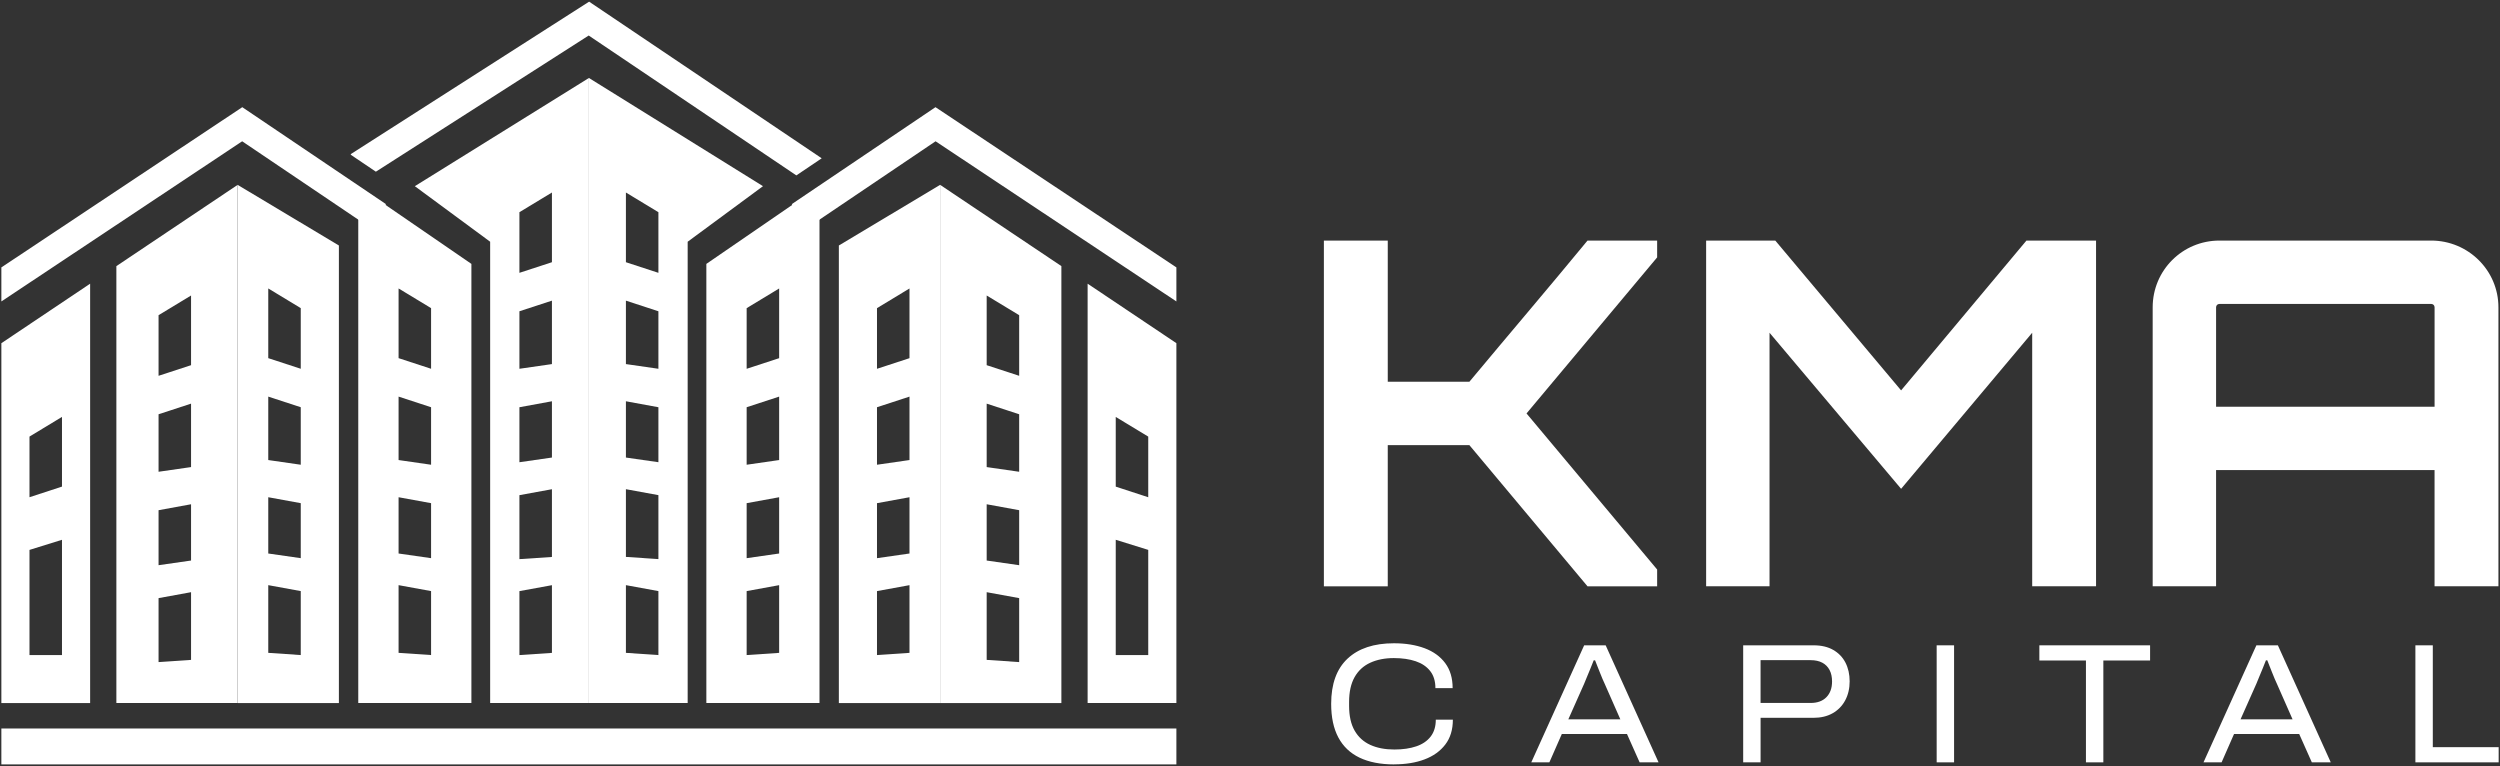
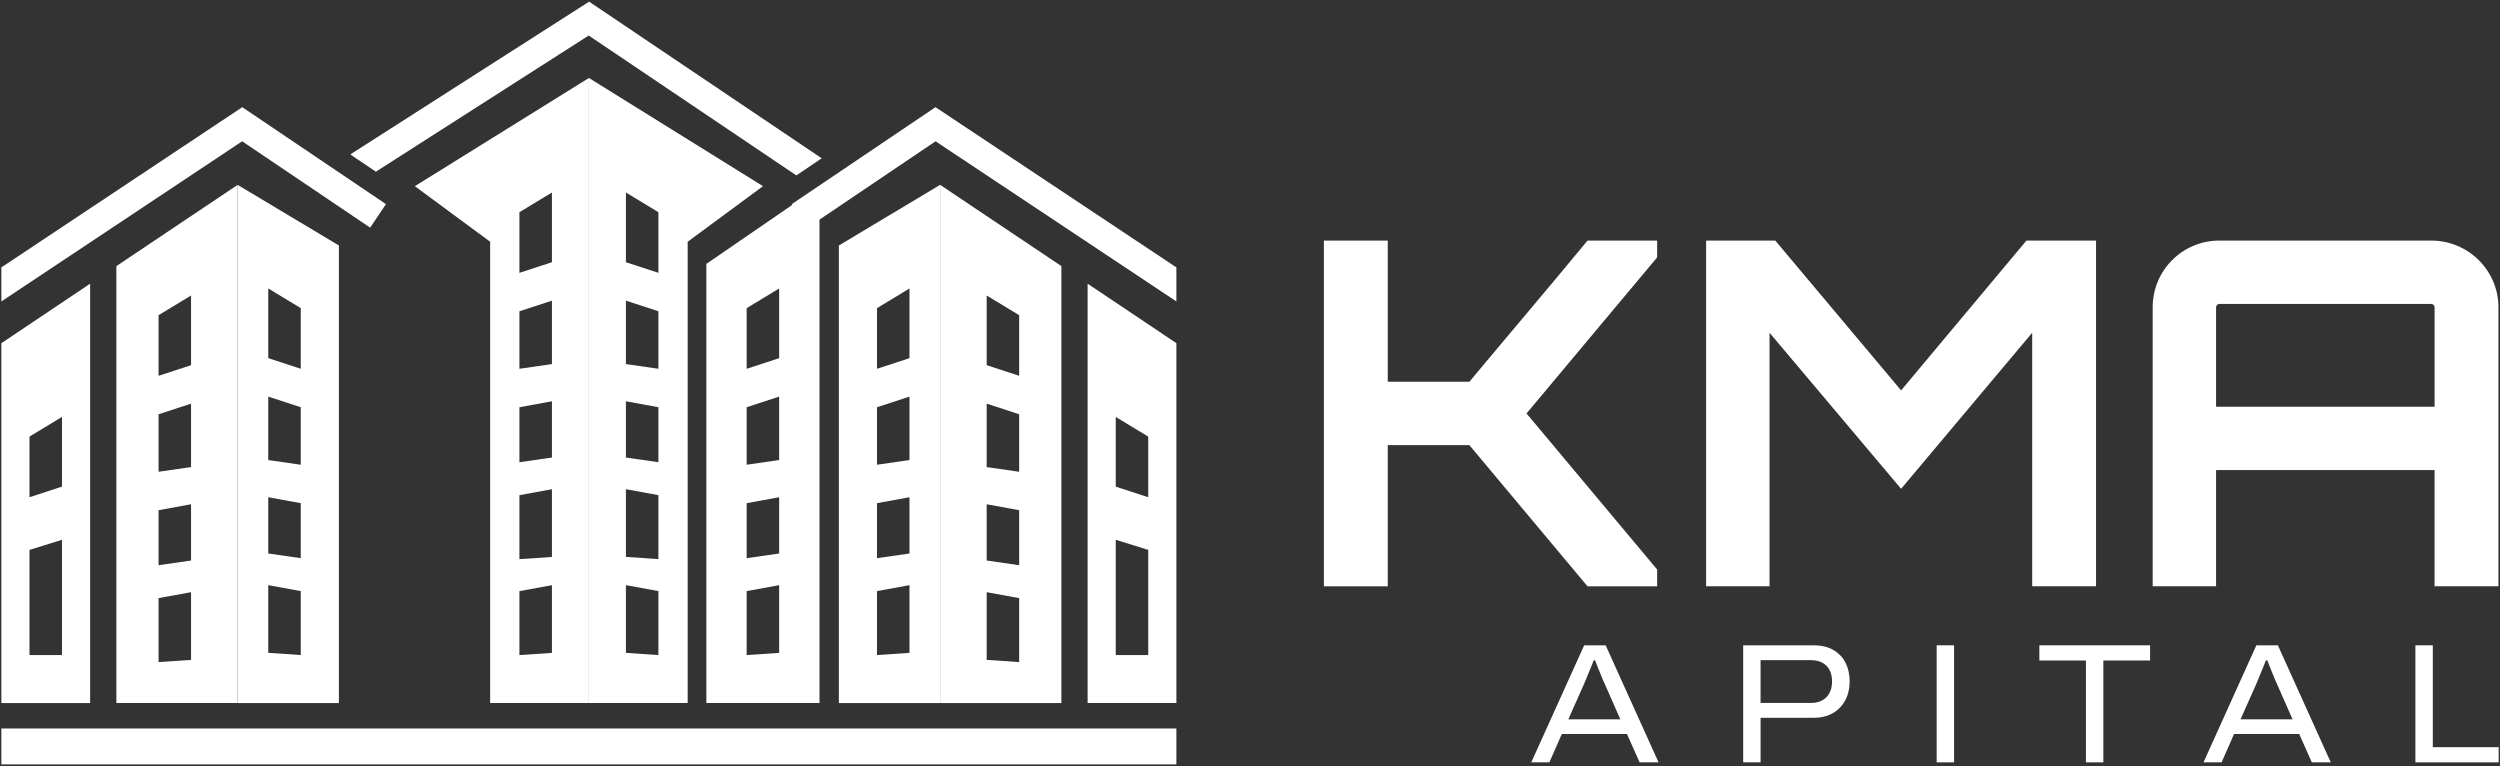
<svg xmlns="http://www.w3.org/2000/svg" id="Layer_1" data-name="Layer 1" viewBox="0 0 1098.64 336.64">
  <rect x="0" y="0" width="1098.64" height="336.64" fill="#333333" stroke="none" />
  <defs>
    <style>
      .cls-1 {
        fill: #fff;
        stroke-width: 0px;
      }
    </style>
  </defs>
  <g>
    <g>
      <path class="cls-1" d="M728.24,105.72v7.39l-57.4,68.58,57.4,68.58v7.39h-30.6l-51.91-62.04h-35.87v62.04h-28.07V105.72h28.07v62.04h35.87c16.88-20.26,35.24-41.78,51.91-62.04h30.6Z" />
      <path class="cls-1" d="M890.52,105.72h30.6v151.93h-28.06v-111.42l-57.61,68.58-57.82-68.58v111.42h-27.86V105.72h30.39l55.29,65.84,55.08-65.84Z" />
      <path class="cls-1" d="M1068.41,105.72c16.25,0,29.54,13.08,29.54,29.33v122.6h-28.07v-51.07h-96.01v51.07h-27.86v-122.6c0-16.25,13.08-29.33,29.33-29.33h93.06ZM1069.89,178.73v-43.68c0-.85-.63-1.48-1.48-1.48h-93.06c-.84,0-1.48.63-1.48,1.48v43.68h96.01Z" />
    </g>
    <g>
-       <path class="cls-1" d="M612.65,335.92c-6,0-11.06-.99-15.18-2.96-4.12-1.97-7.23-4.94-9.33-8.88s-3.15-8.87-3.15-14.77c0-8.75,2.4-15.37,7.2-19.87s11.6-6.75,20.39-6.75c5.1,0,9.58.73,13.46,2.17,3.87,1.45,6.9,3.64,9.07,6.56,2.18,2.92,3.26,6.59,3.26,10.98h-7.57c0-3.05-.76-5.55-2.29-7.5s-3.65-3.39-6.37-4.31c-2.72-.92-5.93-1.39-9.63-1.39-3.95,0-7.41.69-10.38,2.06-2.98,1.37-5.26,3.49-6.86,6.34-1.6,2.85-2.4,6.47-2.4,10.87v1.72c0,4.45.81,8.08,2.44,10.91,1.62,2.82,3.92,4.91,6.9,6.26s6.49,2.02,10.53,2.02c3.7,0,6.91-.46,9.64-1.39,2.72-.92,4.83-2.36,6.34-4.31,1.5-1.95,2.25-4.42,2.25-7.42h7.5c0,4.4-1.11,8.05-3.34,10.95-2.22,2.9-5.26,5.07-9.11,6.52-3.85,1.45-8.3,2.17-13.35,2.17Z" />
      <path class="cls-1" d="M672.93,335.02l23.24-51.43h9.45l23.24,51.43h-8.32l-5.55-12.45h-28.64l-5.47,12.45h-7.95ZM689.2,316.12h22.87l-6.9-15.67c-.25-.5-.56-1.2-.94-2.1s-.76-1.85-1.16-2.85c-.4-1-.79-1.97-1.16-2.92s-.69-1.75-.94-2.4h-.6c-.4,1.05-.88,2.24-1.42,3.56-.55,1.32-1.08,2.59-1.57,3.79-.5,1.2-.9,2.17-1.2,2.92l-6.97,15.67Z" />
      <path class="cls-1" d="M766.05,335.02v-51.43h30.97c3.4,0,6.27.68,8.62,2.03,2.35,1.35,4.14,3.21,5.36,5.58,1.22,2.38,1.84,5.11,1.84,8.21s-.65,5.94-1.95,8.36c-1.3,2.43-3.14,4.31-5.51,5.66-2.37,1.35-5.21,2.02-8.51,2.02h-23.17v19.57h-7.65ZM773.7,308.92h21.97c3,0,5.32-.85,6.97-2.55,1.65-1.7,2.47-4,2.47-6.9,0-1.95-.36-3.62-1.09-5.02-.73-1.4-1.79-2.47-3.19-3.22-1.4-.75-3.12-1.12-5.17-1.12h-21.97v18.82Z" />
      <path class="cls-1" d="M851.08,335.02v-51.43h7.65v51.43h-7.65Z" />
      <path class="cls-1" d="M916.68,335.02v-44.76h-20.47v-6.67h48.66v6.67h-20.54v44.76h-7.65Z" />
      <path class="cls-1" d="M968.34,335.02l23.24-51.43h9.45l23.24,51.43h-8.32l-5.55-12.45h-28.64l-5.47,12.45h-7.95ZM984.61,316.12h22.87l-6.9-15.67c-.25-.5-.56-1.2-.94-2.1s-.76-1.85-1.16-2.85c-.4-1-.79-1.97-1.16-2.92s-.69-1.75-.94-2.4h-.6c-.4,1.05-.88,2.24-1.42,3.56-.55,1.32-1.08,2.59-1.57,3.79-.5,1.2-.9,2.17-1.2,2.92l-6.97,15.67Z" />
      <path class="cls-1" d="M1061.46,335.02v-51.43h7.65v44.76h28.94v6.67h-36.59Z" />
    </g>
  </g>
  <g>
    <path class="cls-1" d="M104.43,81.24v227.72h44.5V107.88l-44.5-26.64ZM132.17,287.87l-14.28-.97v-29.75l14.28,2.61v28.11ZM132.17,245.29l-14.28-2.05v-24.73l14.28,2.61v24.17ZM132.17,204.23l-14.28-2.06v-27.88l14.28,4.67v25.27ZM132.17,162.06l-14.28-4.67v-30.63l14.28,8.65v26.64Z" />
    <path class="cls-1" d="M51.14,116.94v192.01h53.29V81.24l-53.29,35.71ZM83.96,289.99l-14.28.97v-28.11l14.28-2.61v29.75ZM83.96,246.33l-14.28,2.05v-24.17l14.28-2.61v24.73ZM83.96,205.26l-14.28,2.06v-25.27l14.28-4.67v27.88ZM83.96,160.48l-14.28,4.67v-26.64l14.28-8.65v30.63Z" />
    <path class="cls-1" d="M.6,150.82v158.14h39.01V124.67L.6,150.82ZM27.24,287.87h-14.28v-46.21l14.28-4.44v50.66ZM27.24,213.84l-14.28,4.67v-26.65l14.28-8.65v30.63Z" />
    <polygon class="cls-1" points="169.62 89.71 162.66 100.04 106.42 62.09 .6 132.47 .6 117.51 106.47 47.1 169.62 89.71" />
    <path class="cls-1" d="M368.64,107.88v201.08s44.5,0,44.5,0V81.24s-44.5,26.64-44.5,26.64ZM385.4,259.76l14.28-2.61v29.75s-14.28.97-14.28.97v-28.11ZM385.4,221.12l14.28-2.61v24.73s-14.28,2.05-14.28,2.05v-24.17ZM385.4,178.96l14.28-4.67v27.88s-14.28,2.06-14.28,2.06v-25.27ZM385.4,135.42l14.28-8.65v30.63s-14.28,4.67-14.28,4.67v-26.64Z" />
    <path class="cls-1" d="M413.14,81.24v227.72s53.29,0,53.29,0V116.94s-53.29-35.71-53.29-35.71ZM433.6,260.24l14.28,2.61v28.11s-14.28-.97-14.28-.97v-29.75ZM433.6,221.6l14.28,2.61v24.17s-14.28-2.05-14.28-2.05v-24.73ZM433.6,177.38l14.28,4.67v25.27s-14.28-2.06-14.28-2.06v-27.88ZM433.6,129.86l14.28,8.65v26.64s-14.28-4.67-14.28-4.67v-30.63Z" />
    <path class="cls-1" d="M477.96,124.67v184.28s39.01,0,39.01,0v-158.14s-39.01-26.14-39.01-26.14ZM490.32,237.21l14.28,4.44v46.21h-14.28v-50.66ZM490.32,183.22l14.28,8.65v26.65s-14.28-4.67-14.28-4.67v-30.63Z" />
    <polygon class="cls-1" points="516.97 117.51 516.97 132.47 411.14 62.09 354.91 100.04 347.94 89.71 411.1 47.1 516.97 117.51" />
    <polygon class="cls-1" points="361.07 69.54 361.02 69.62 361.01 69.63 349.96 77.08 258.71 15.61 165.18 75.45 154.31 68.12 154.09 67.76 258.89 .73 361.07 69.54" />
    <path class="cls-1" d="M258.8,34.26v274.69h43.4V106.23l33.1-24.41-76.5-47.56ZM289.34,287.87l-14.28-.97v-29.75l14.28,2.61v28.11ZM289.34,245.7l-14.28-.96v-29.76l14.28,2.61v28.11ZM289.34,203.12l-14.28-2.05v-24.73l14.28,2.62v24.17ZM289.34,162.06l-14.28-2.06v-27.88l14.28,4.67v25.27ZM289.34,119.9l-14.28-4.67v-30.63l14.28,8.65v26.64Z" />
    <path class="cls-1" d="M310.41,115.97v192.98s49.72,0,49.72,0V81.82s-49.72,34.15-49.72,34.15ZM328.12,259.76l14.28-2.61v29.75s-14.28.97-14.28.97v-28.11ZM328.12,221.12l14.28-2.61v24.73s-14.28,2.05-14.28,2.05v-24.17ZM328.12,178.96l14.28-4.67v27.88s-14.28,2.06-14.28,2.06v-25.27ZM328.12,135.42l14.28-8.65v30.63s-14.28,4.67-14.28,4.67v-26.64Z" />
-     <path class="cls-1" d="M157.44,81.82v227.13h49.72V115.97l-49.72-34.15ZM189.44,287.87l-14.28-.97v-29.75l14.28,2.61v28.11ZM189.44,245.29l-14.28-2.05v-24.73l14.28,2.61v24.17ZM189.44,204.23l-14.28-2.06v-27.88l14.28,4.67v25.27ZM189.44,162.06l-14.28-4.67v-30.63l14.28,8.65v26.64Z" />
    <path class="cls-1" d="M182.3,81.82l33.1,24.41v202.72h43.4V34.27l-76.5,47.55ZM242.55,286.91l-14.29.97v-28.11l14.29-2.61v29.75ZM242.55,244.75l-14.29.96v-28.11l14.29-2.61v29.76ZM242.55,201.07l-14.29,2.06v-24.17l14.29-2.62v24.73ZM242.55,160l-14.29,2.06v-25.27l14.29-4.67v27.88ZM242.55,115.23l-14.29,4.67v-26.65l14.29-8.65v30.63Z" />
    <rect class="cls-1" x=".6" y="320.14" width="516.37" height="15.78" />
  </g>
</svg>